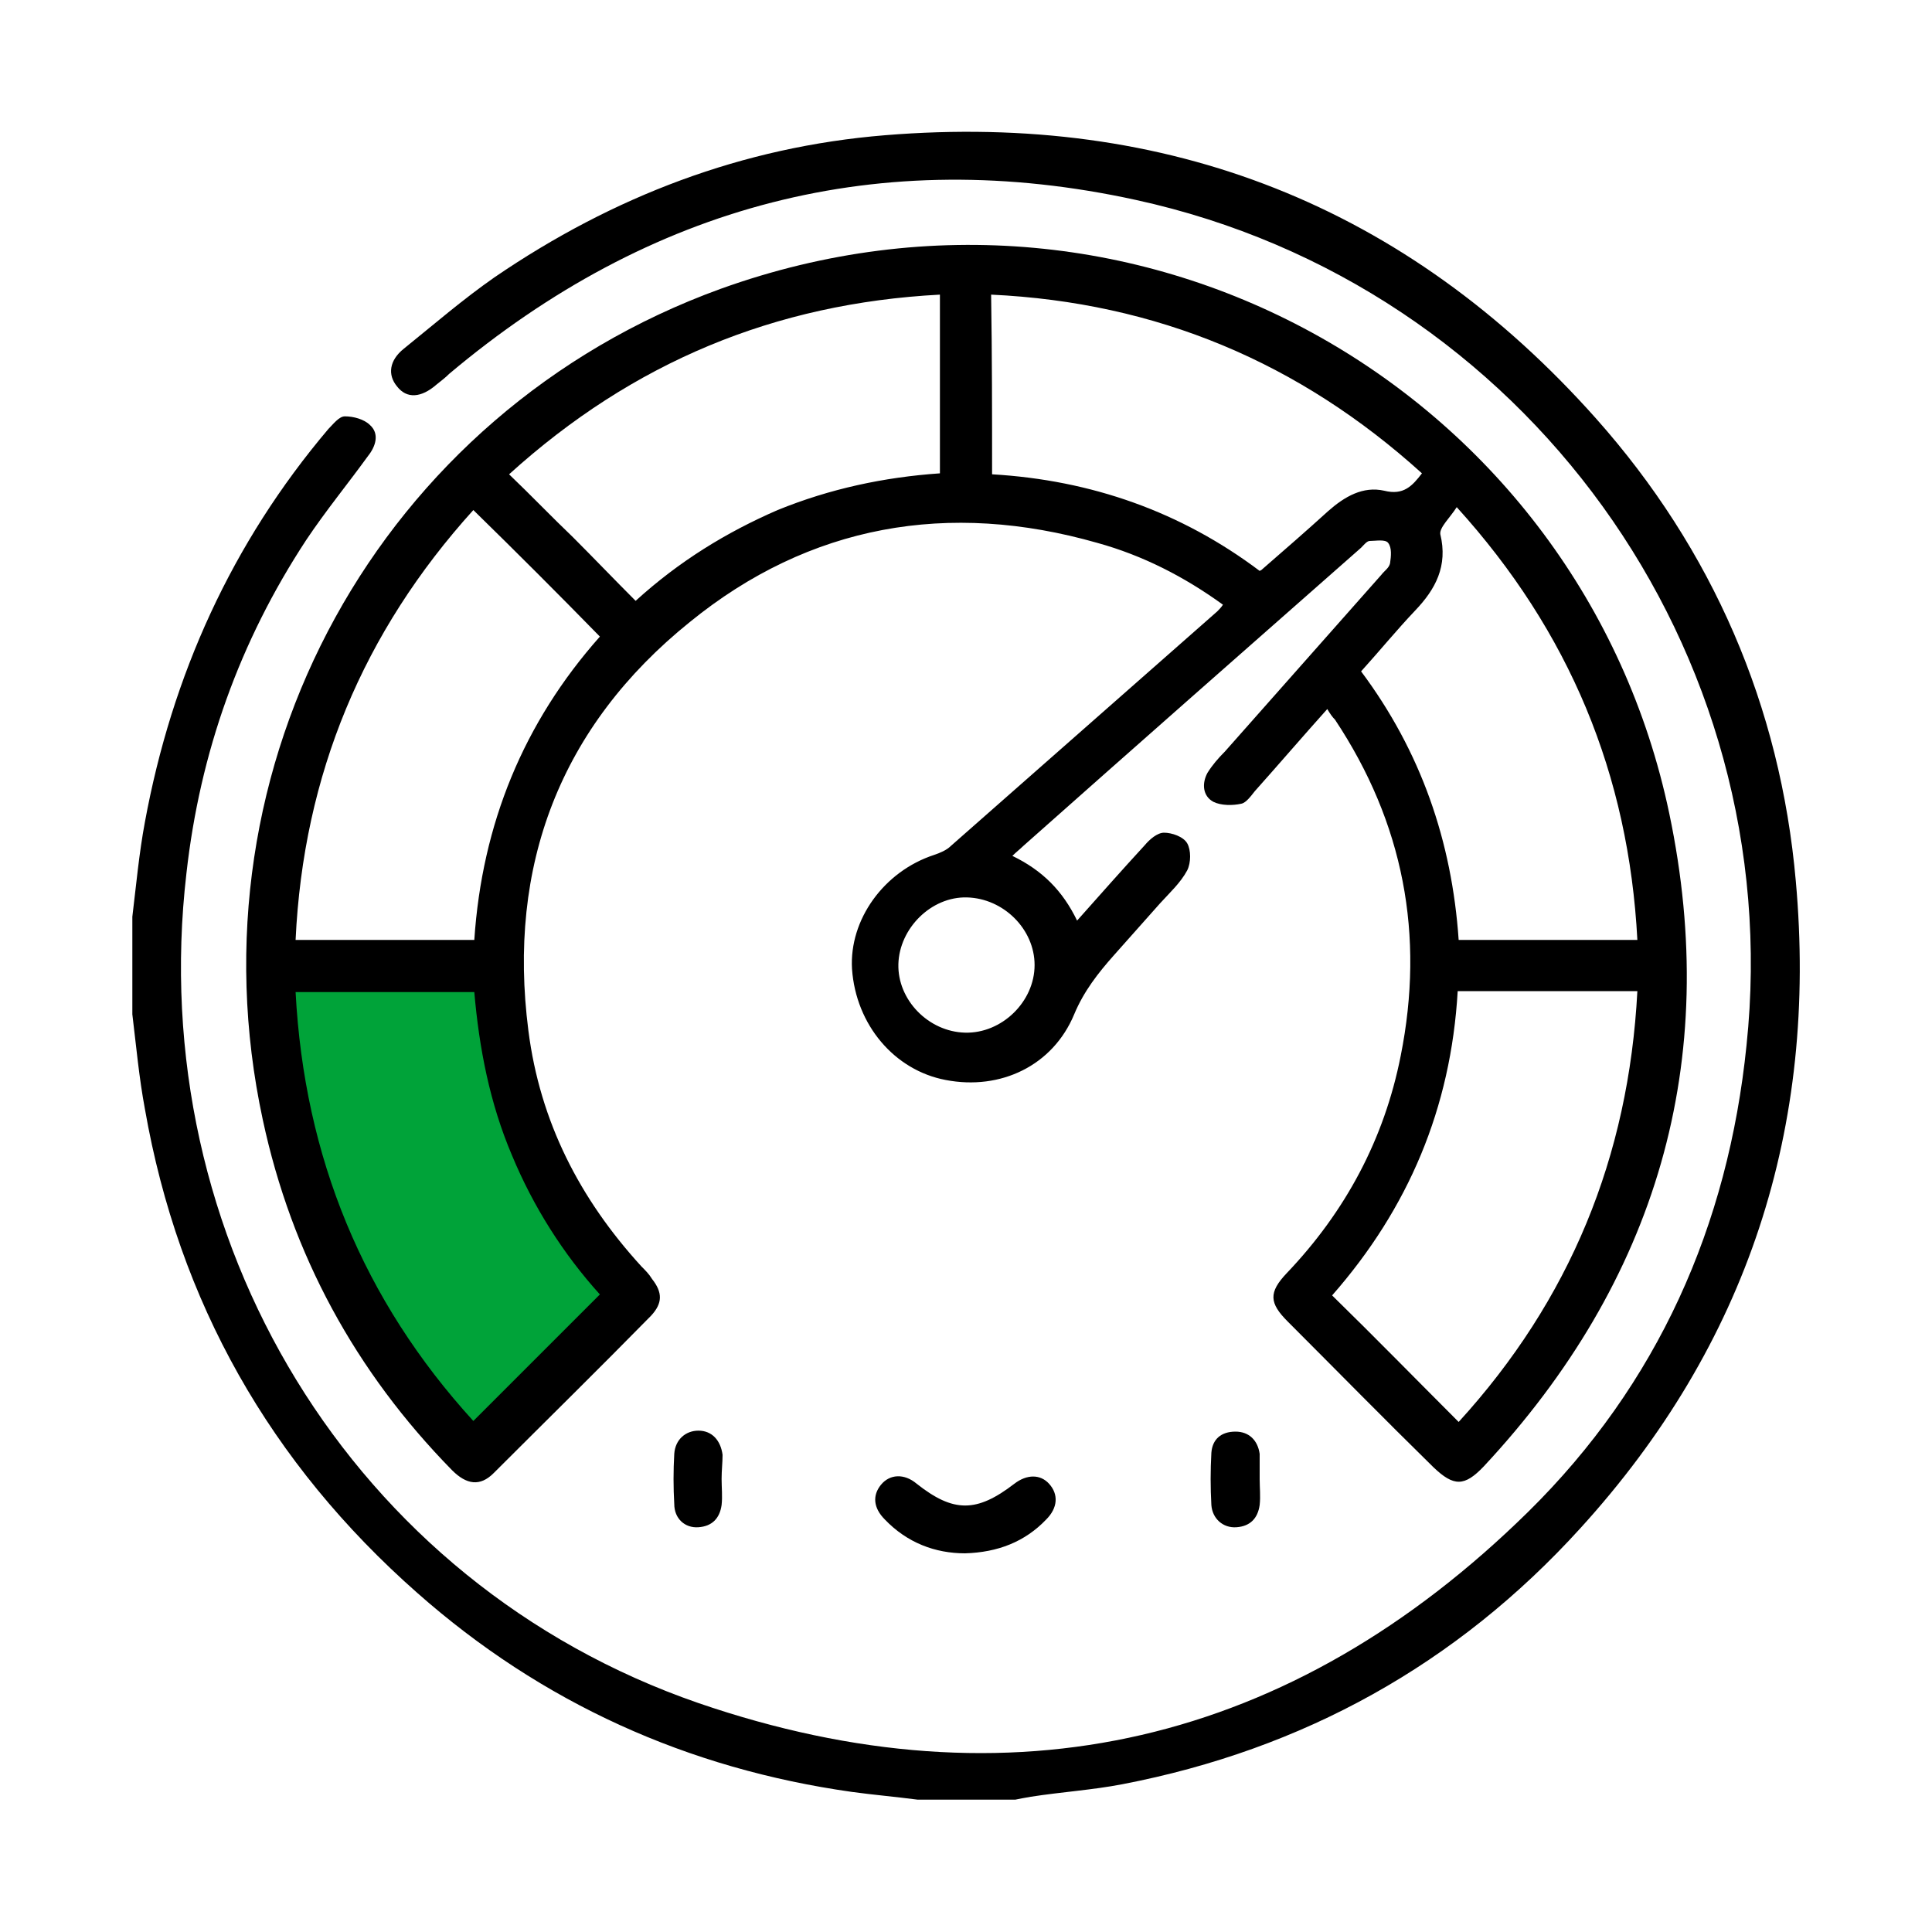
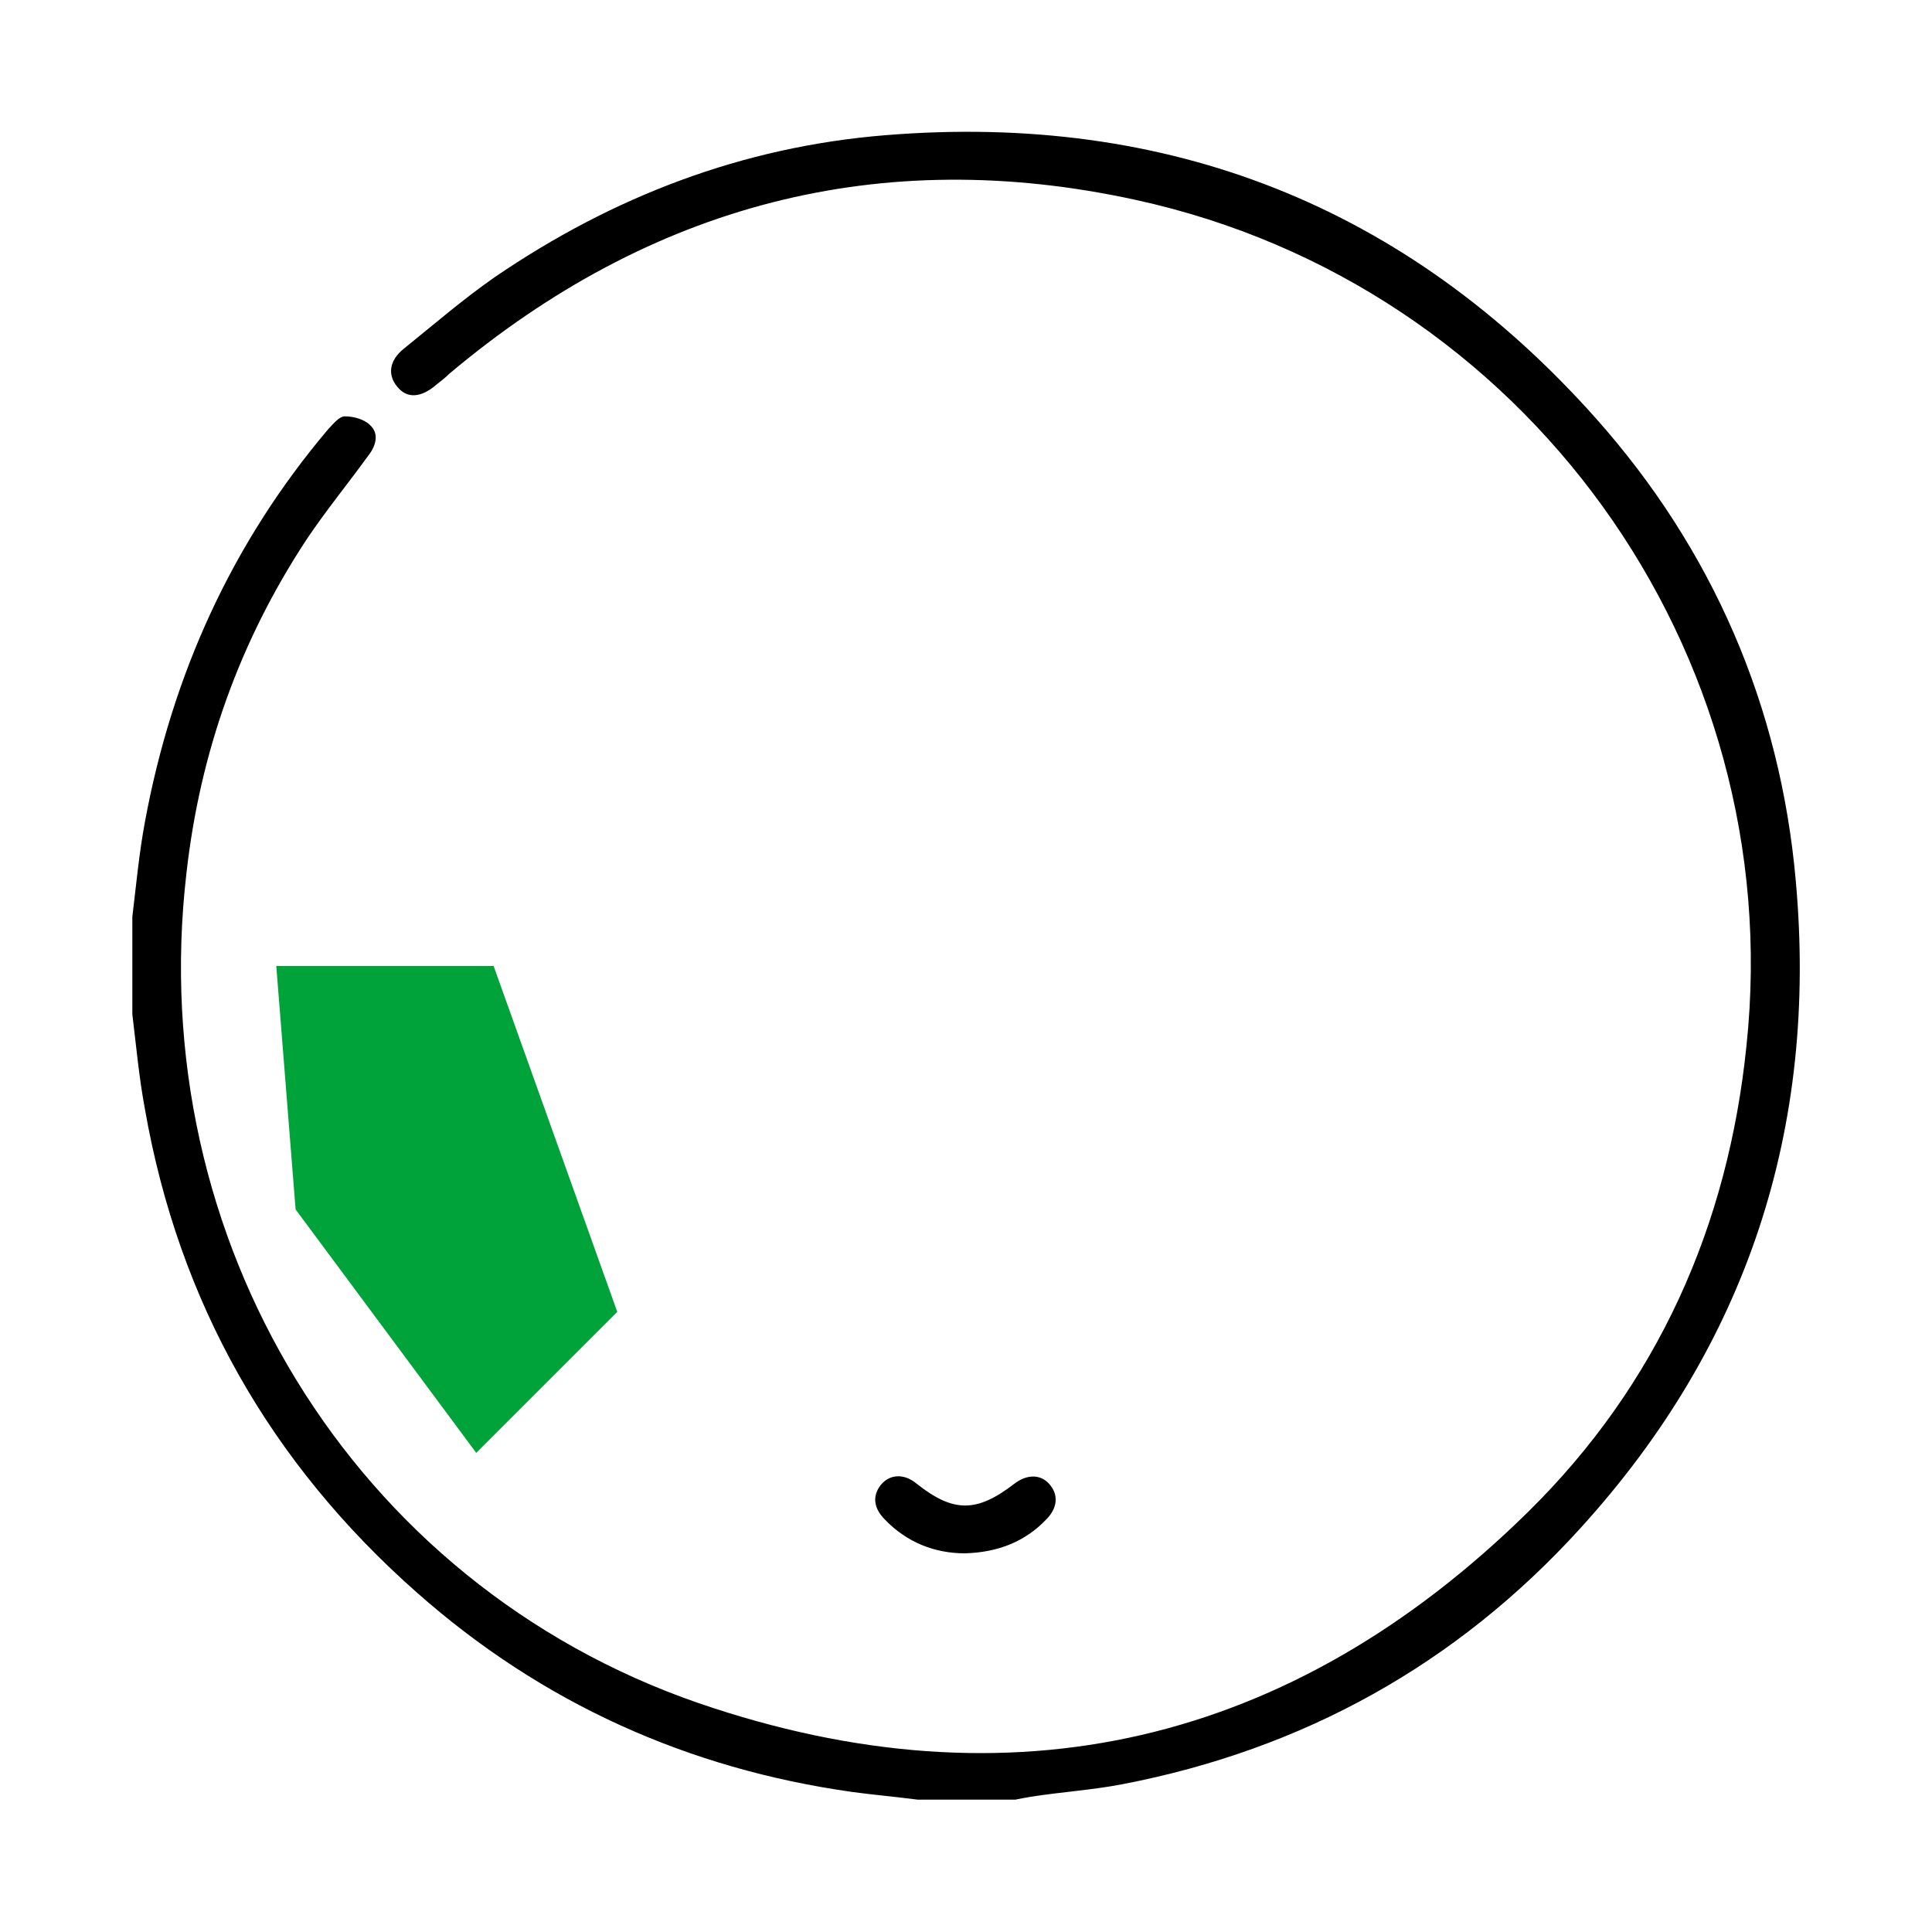
<svg xmlns="http://www.w3.org/2000/svg" version="1.1" id="Livello_1" x="0px" y="0px" viewBox="0 0 200 200" style="enable-background:new 0 0 200 200;" xml:space="preserve">
  <style type="text/css">
	.st0{fill:#00A339;}
</style>
  <polygon class="st0" points="28.6,100 51.1,100 63.9,135.8 49.3,150.4 30.6,125.2 " />
  <g>
    <path d="M13.7,94.9c0.4-3.3,0.7-6.6,1.3-9.8c2.8-15.2,9-28.9,19-40.7c0.5-0.5,1.1-1.3,1.7-1.3c0.9,0,2,0.3,2.6,0.9   c1,0.9,0.6,2.2-0.2,3.2c-2.1,2.9-4.4,5.7-6.4,8.7c-6.9,10.5-11,22-12.4,34.5c-4.4,37.8,17.1,73.5,53,85.9   c32.3,11.1,61.4,4.3,85.9-19.8c13.4-13.2,20.7-29.6,22.6-48.3c4.3-40.8-22.9-78.7-63.2-87.5c-26.5-5.8-50.3,0.5-71.1,18   c-0.4,0.4-0.8,0.7-1.3,1.1c-1.6,1.4-3.1,1.5-4.1,0.2c-1-1.2-0.8-2.7,0.7-3.9c3.1-2.5,6.1-5.1,9.4-7.4C63.5,20.3,76.9,15.2,91.6,14   c29.3-2.4,54,7.3,73.6,29.3c12.1,13.6,19.1,29.8,20.7,47.9c2.3,25.5-5,48-22.3,67c-12.8,14.1-28.7,22.9-47.4,26.5   c-3.1,0.6-6.3,0.8-9.5,1.3c-0.6,0.1-1.1,0.2-1.6,0.3c-3.4,0-6.7,0-10.1,0c-2.3-0.3-4.6-0.5-6.8-0.8c-17-2.4-32.1-9.2-45-20.6   C28,151.5,18.5,134.8,15,114.8c-0.6-3.2-0.9-6.5-1.3-9.8C13.7,101.6,13.7,98.3,13.7,94.9z" />
-     <path d="M137.4,73.4c-2.6,2.9-5,5.7-7.5,8.5c-0.4,0.5-0.9,1.2-1.4,1.3c-0.9,0.2-2.1,0.2-2.9-0.2c-1.1-0.6-1.2-1.9-0.6-3   c0.5-0.8,1.1-1.5,1.8-2.2c5.4-6.1,10.8-12.2,16.2-18.3c0.3-0.4,0.8-0.7,0.9-1.2c0.1-0.7,0.2-1.6-0.2-2.1c-0.3-0.4-1.3-0.2-1.9-0.2   c-0.3,0-0.6,0.4-0.9,0.7c-11.7,10.3-23.4,20.6-35,30.9c-0.3,0.3-0.7,0.6-1.1,1c3.1,1.5,5.2,3.6,6.7,6.7c2.4-2.7,4.7-5.3,7-7.8   c0.5-0.6,1.3-1.3,2-1.3c0.8,0,2,0.4,2.4,1.1s0.4,2,0,2.8c-0.7,1.3-1.8,2.3-2.8,3.4c-1.6,1.8-3.2,3.6-4.8,5.4   c-1.6,1.8-3.1,3.7-4.1,6.1c-2.2,5.3-7.6,7.9-13.3,6.8c-5.3-1-9.3-5.7-9.7-11.5c-0.3-5.1,3.3-10.1,8.5-11.8c0.6-0.2,1.3-0.5,1.7-0.9   c9.2-8.1,18.4-16.2,27.6-24.3c0.2-0.2,0.4-0.4,0.6-0.7c-4-2.9-8.3-5.1-13-6.4c-15.4-4.4-29.8-1.9-42.2,8.2   C58,75.2,52.5,89.6,54.7,106.7c1.2,9.4,5.3,17.4,11.7,24.4c0.4,0.4,0.8,0.8,1.1,1.3c1.1,1.4,1.1,2.5-0.1,3.8   c-5.4,5.5-10.9,10.9-16.3,16.3c-1.4,1.4-2.8,1.2-4.3-0.3c-10-10.2-16.6-22.3-19.6-36.3c-7.9-36.7,12.1-73.2,47.4-86   c43.6-15.7,89.1,10.9,98.2,54.3c5.4,25.7-1.3,48.4-19.2,67.6c-2,2.1-3.1,2.1-5.2,0.1c-5.1-5-10.1-10.1-15.1-15.1   c-1.9-1.9-2-3-0.1-5c6.1-6.4,10.1-13.9,11.8-22.5c2.5-12.5,0.3-24.1-6.8-34.8C137.9,74.2,137.7,73.9,137.4,73.4z M49,147.1   c4.4-4.4,8.7-8.7,13.1-13.1c-3.8-4.2-6.9-9.1-9.1-14.4c-2.3-5.4-3.4-11.1-3.9-16.9c-6.3,0-12.3,0-18.5,0   C31.5,119.8,37.6,134.6,49,147.1z M151,147.2c11.5-12.6,17.6-27.4,18.5-44.6c-6.2,0-12.3,0-18.6,0c-0.7,12.1-5.1,22.5-13,31.5   C142.3,138.4,146.5,142.7,151,147.2z M52.7,49.1c2.3,2.2,4.4,4.4,6.6,6.5c2.2,2.2,4.3,4.4,6.5,6.6c4.5-4.1,9.4-7.1,14.7-9.4   c5.4-2.2,11-3.4,16.8-3.8c0-6.3,0-12.4,0-18.5C80.2,31.4,65.5,37.5,52.7,49.1z M49,52.8C37.6,65.4,31.4,80.2,30.6,97.3   c6.2,0,12.3,0,18.5,0c0.8-12,5.1-22.5,13-31.4C57.8,61.5,53.5,57.2,49,52.8z M102.7,49.1c10.3,0.6,19.6,3.9,27.7,10   c0.2-0.1,0.2-0.1,0.3-0.2c2.3-2,4.6-4,6.8-6c1.7-1.5,3.6-2.6,5.8-2.1c2,0.5,2.9-0.5,3.9-1.8c-12.7-11.5-27.5-17.7-44.6-18.5   C102.7,36.8,102.7,42.8,102.7,49.1z M169.5,97.3c-0.9-17.1-7-31.9-18.7-44.8c-0.7,1.1-1.8,2.1-1.7,2.8c0.8,3.3-0.5,5.7-2.6,7.9   c-1.9,2-3.7,4.2-5.6,6.3c6.2,8.3,9.4,17.6,10.1,27.8C157.3,97.3,163.3,97.3,169.5,97.3z M100.1,92.9c-3.7-0.1-7,3.2-7.1,6.9   c-0.1,3.7,3.1,7,6.9,7.1s7.2-3.2,7.2-7C107.1,96.2,103.9,93,100.1,92.9z" />
    <path d="M99.9,160.8c-3.1,0-6-1.1-8.3-3.5c-1.2-1.2-1.3-2.5-0.4-3.6s2.4-1.2,3.7-0.1c3.8,3,6.2,3,10.1,0c1.3-1,2.7-1,3.6,0   c1,1.1,0.9,2.5-0.3,3.7C106.1,159.6,103.3,160.7,99.9,160.8z" />
-     <path d="M74.7,153.1c0,0.9,0.1,1.8,0,2.7c-0.2,1.4-1,2.2-2.4,2.3s-2.5-0.9-2.5-2.4c-0.1-1.7-0.1-3.5,0-5.2c0.1-1.5,1.2-2.4,2.5-2.4   c1.4,0,2.3,1,2.5,2.5C74.8,151.4,74.7,152.2,74.7,153.1L74.7,153.1z" />
-     <path d="M130.4,153.1c0,0.9,0.1,1.8,0,2.7c-0.2,1.4-1,2.2-2.4,2.3s-2.5-0.9-2.6-2.3c-0.1-1.8-0.1-3.6,0-5.4c0.1-1.4,1-2.2,2.5-2.2   c1.4,0,2.3,0.9,2.5,2.3C130.4,151.3,130.4,152.2,130.4,153.1L130.4,153.1z" />
  </g>
</svg>